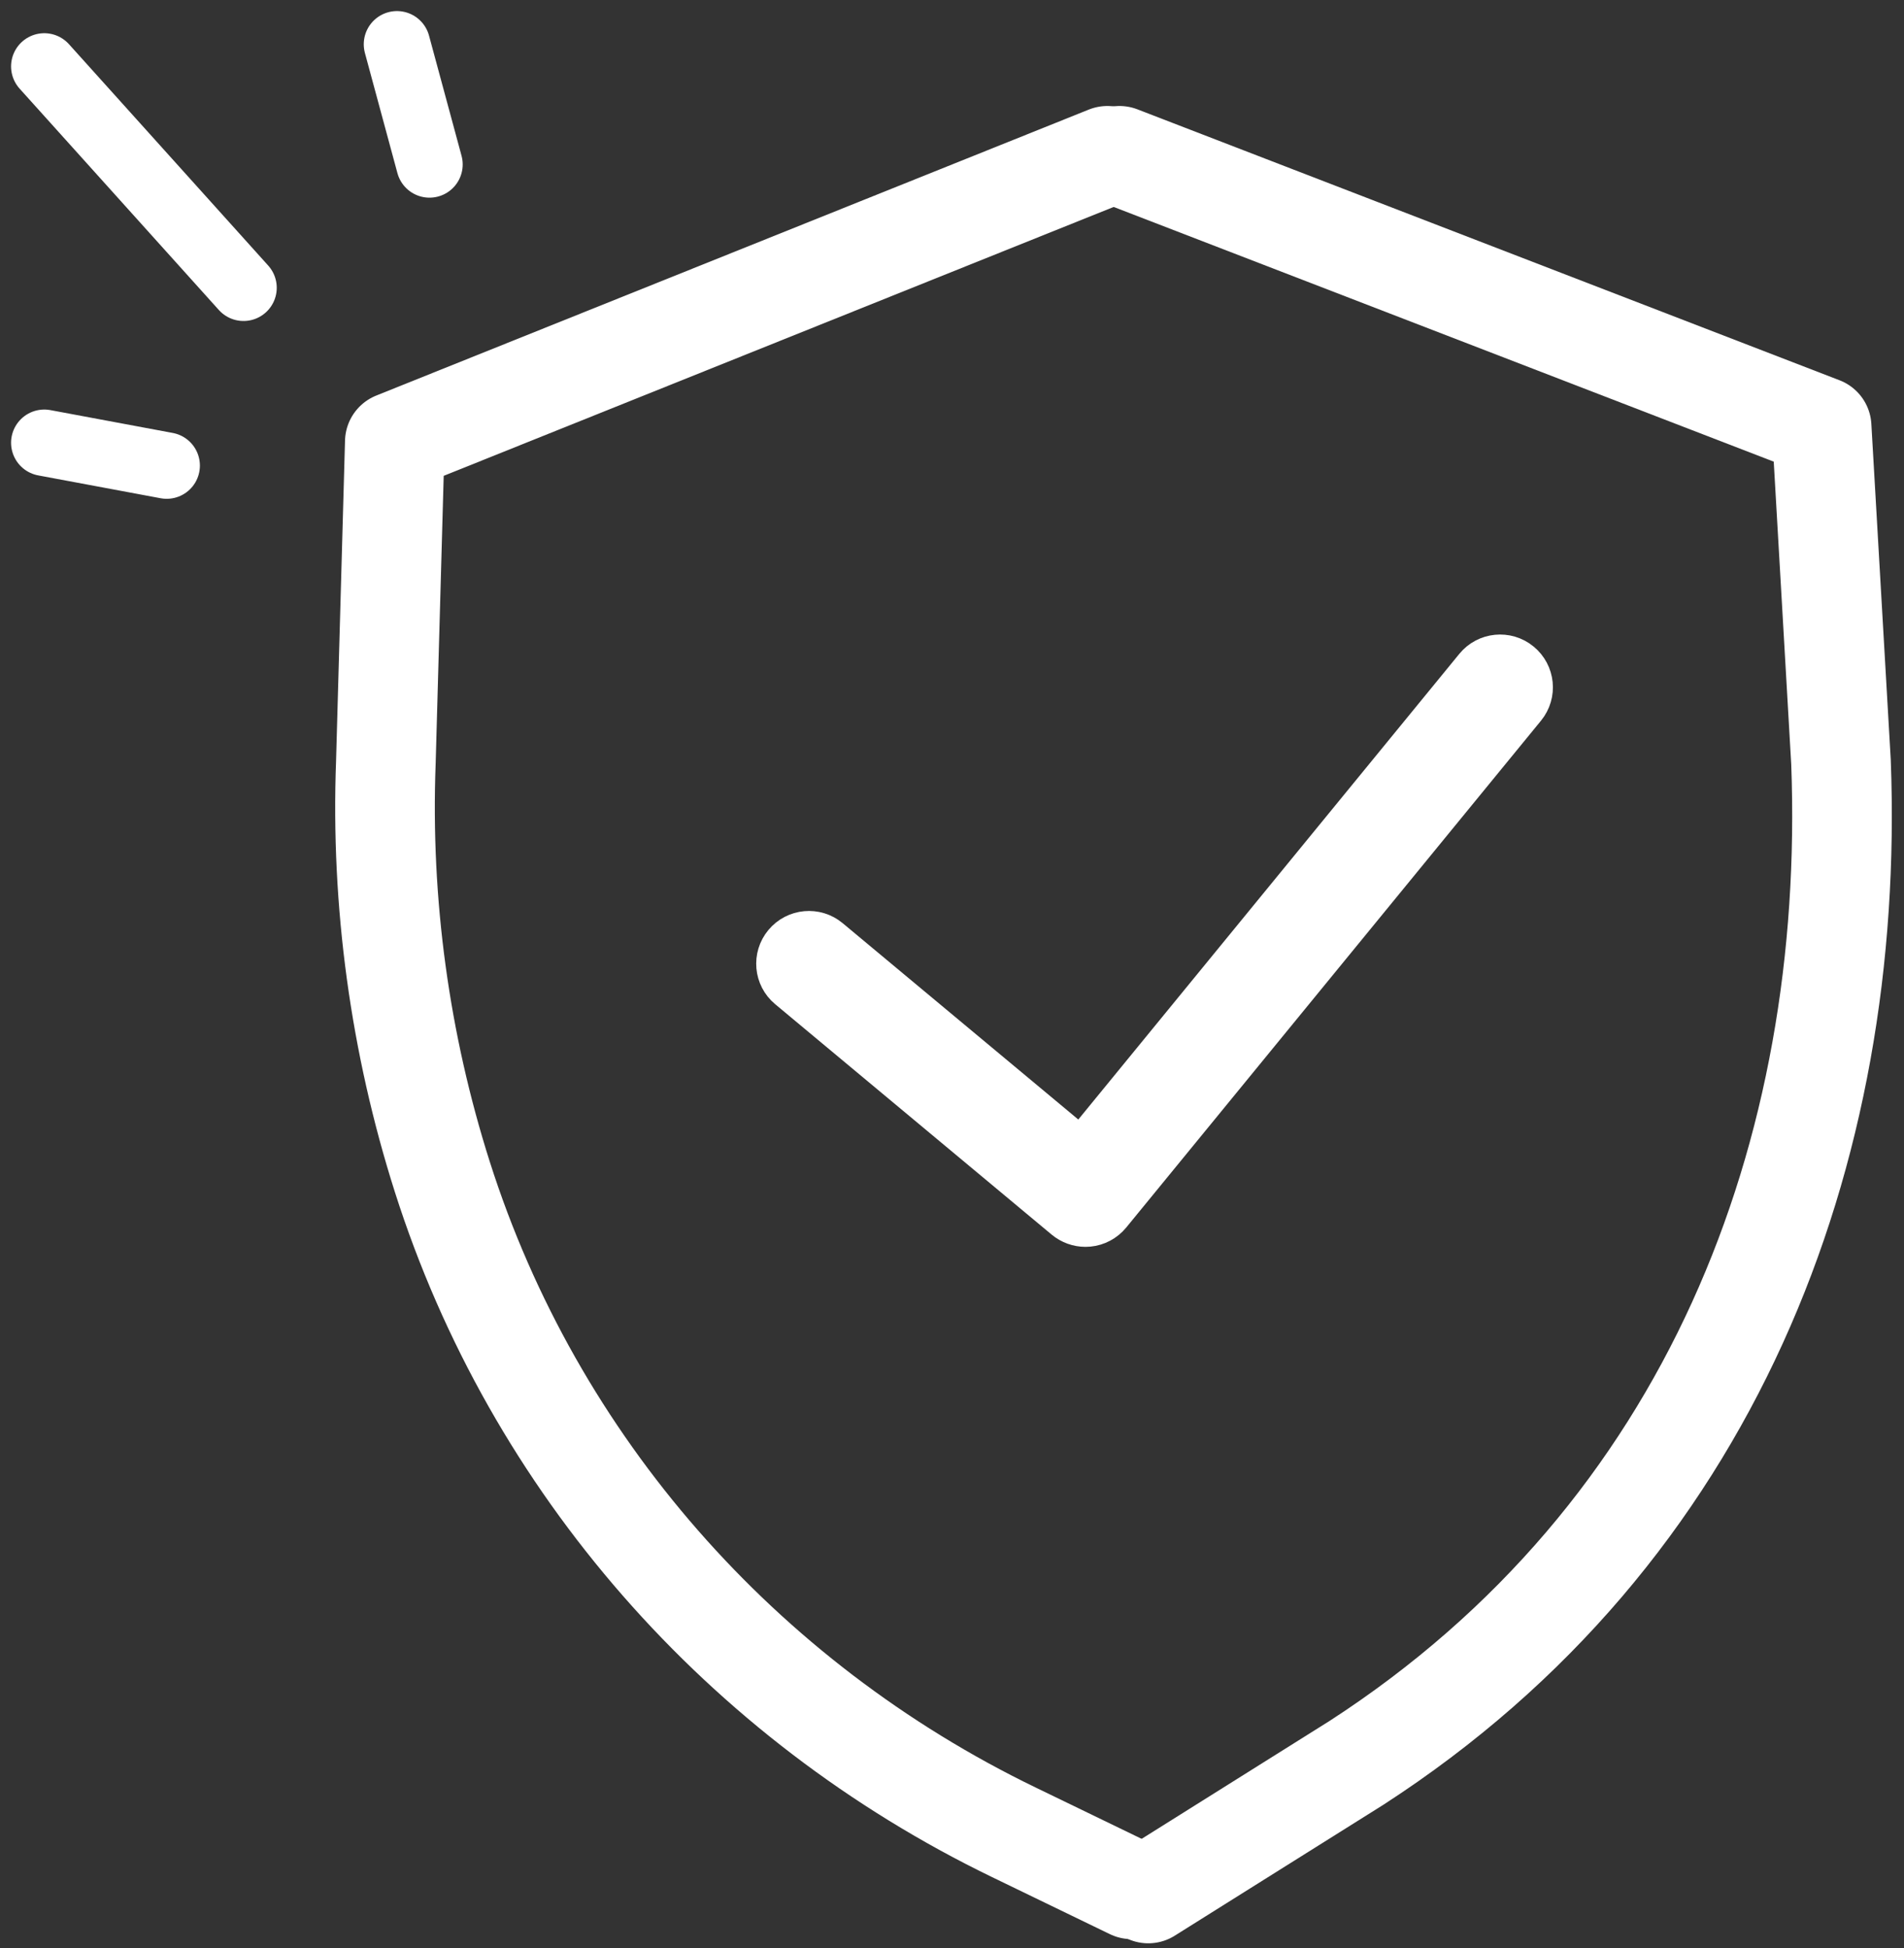
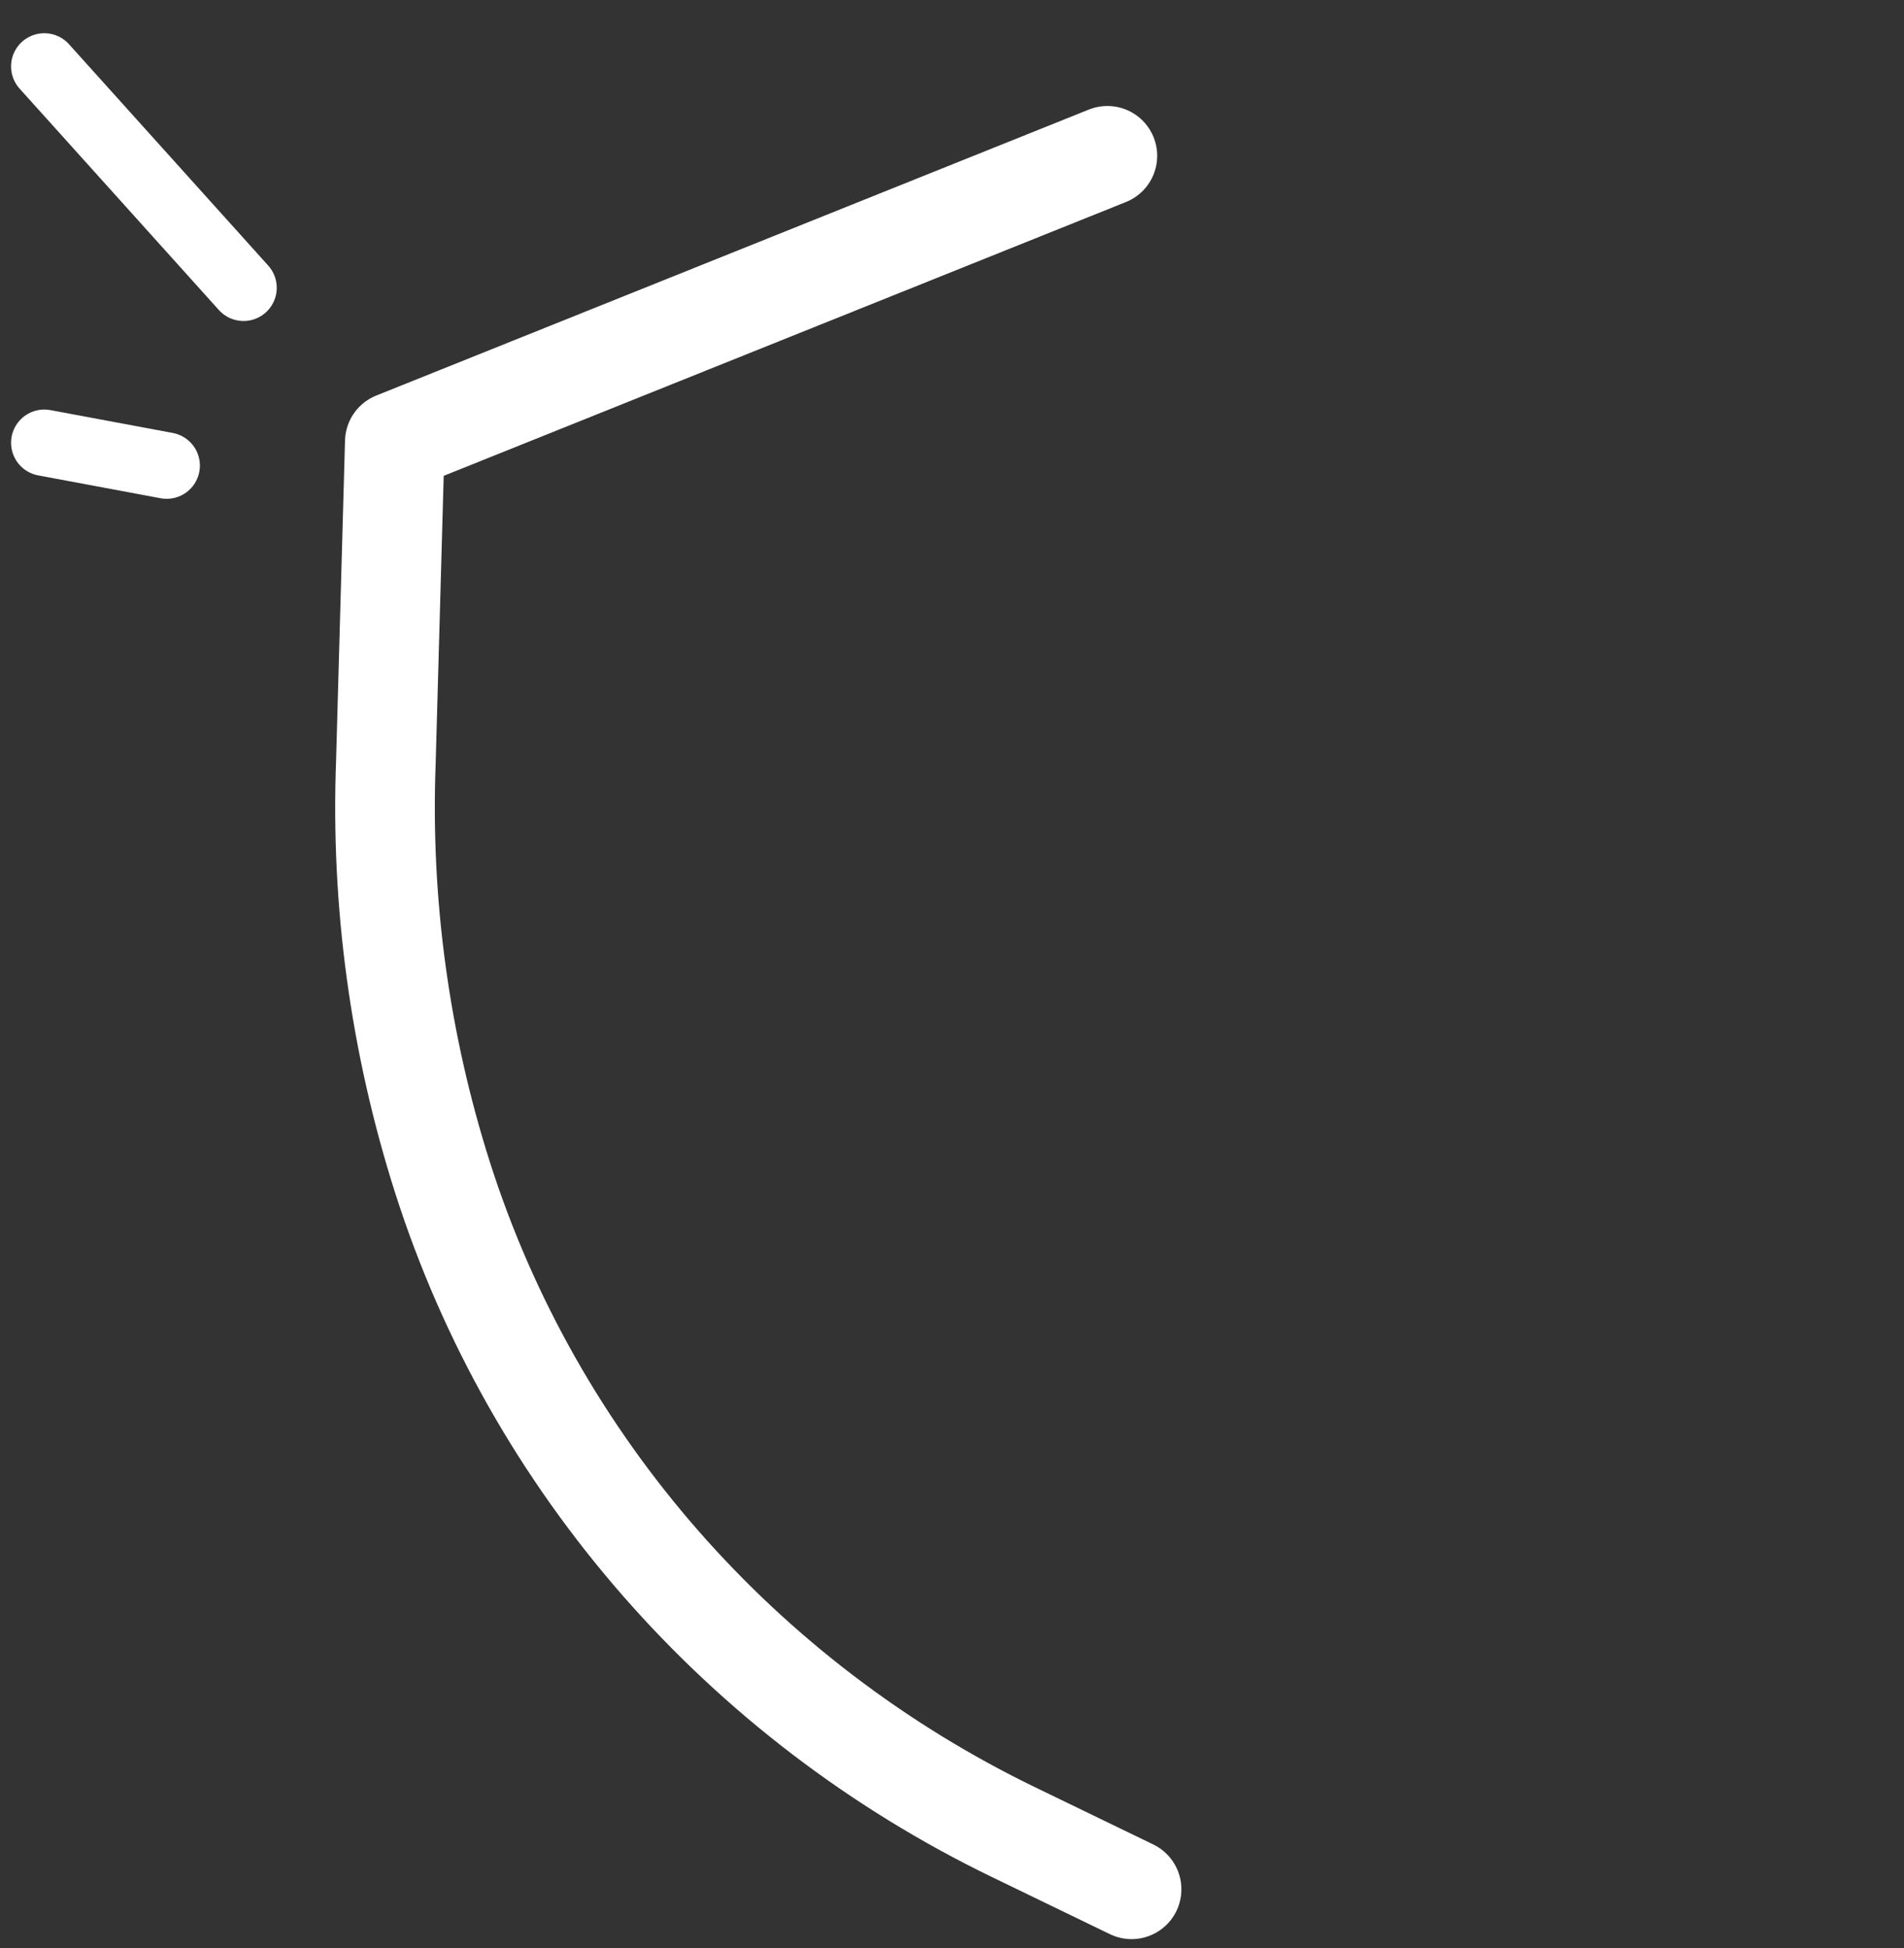
<svg xmlns="http://www.w3.org/2000/svg" width="86" height="88" viewBox="0 0 86 88" fill="none">
  <rect x="0" y="0" width="86" height="88" fill="#333333" stroke="none" />
  <path d="M11 13L2 3" stroke="white" stroke-width="3" stroke-linecap="round" stroke-linejoin="round" />
  <path d="M7.529 21.032L2 20" stroke="white" stroke-width="3" stroke-linecap="round" stroke-linejoin="round" />
-   <path d="M68.791 29.782C68.093 29.212 67.066 29.313 66.495 30.011L48.806 51.632L37.583 42.279C36.891 41.701 35.862 41.796 35.285 42.488C34.708 43.18 34.8 44.21 35.494 44.786L47.982 55.194C48.276 55.438 48.647 55.573 49.027 55.573C49.078 55.573 49.131 55.571 49.182 55.566C49.615 55.525 50.013 55.311 50.29 54.974L69.023 32.08C69.594 31.382 69.49 30.355 68.793 29.784L68.791 29.782Z" fill="white" stroke="white" stroke-width="1.5" stroke-miterlimit="10" />
  <path d="M50.018 7.038L17.833 19.956L17.429 34.42C17.189 40.792 18.069 47.157 19.978 53.159C24.113 66.155 33.512 76.821 45.787 82.766L51.111 85.344" stroke="white" stroke-width="4.5" stroke-linecap="round" stroke-linejoin="round" />
-   <path d="M50.565 7.038L82.279 19.277L83.154 34.42C83.82 52.077 77.304 69.251 61.275 79.628L51.865 85.533" stroke="white" stroke-width="4.5" stroke-linecap="round" stroke-linejoin="round" />
-   <path d="M19.399 7.429L17.93 2" stroke="white" stroke-width="3" stroke-linecap="round" stroke-linejoin="round" />
</svg>